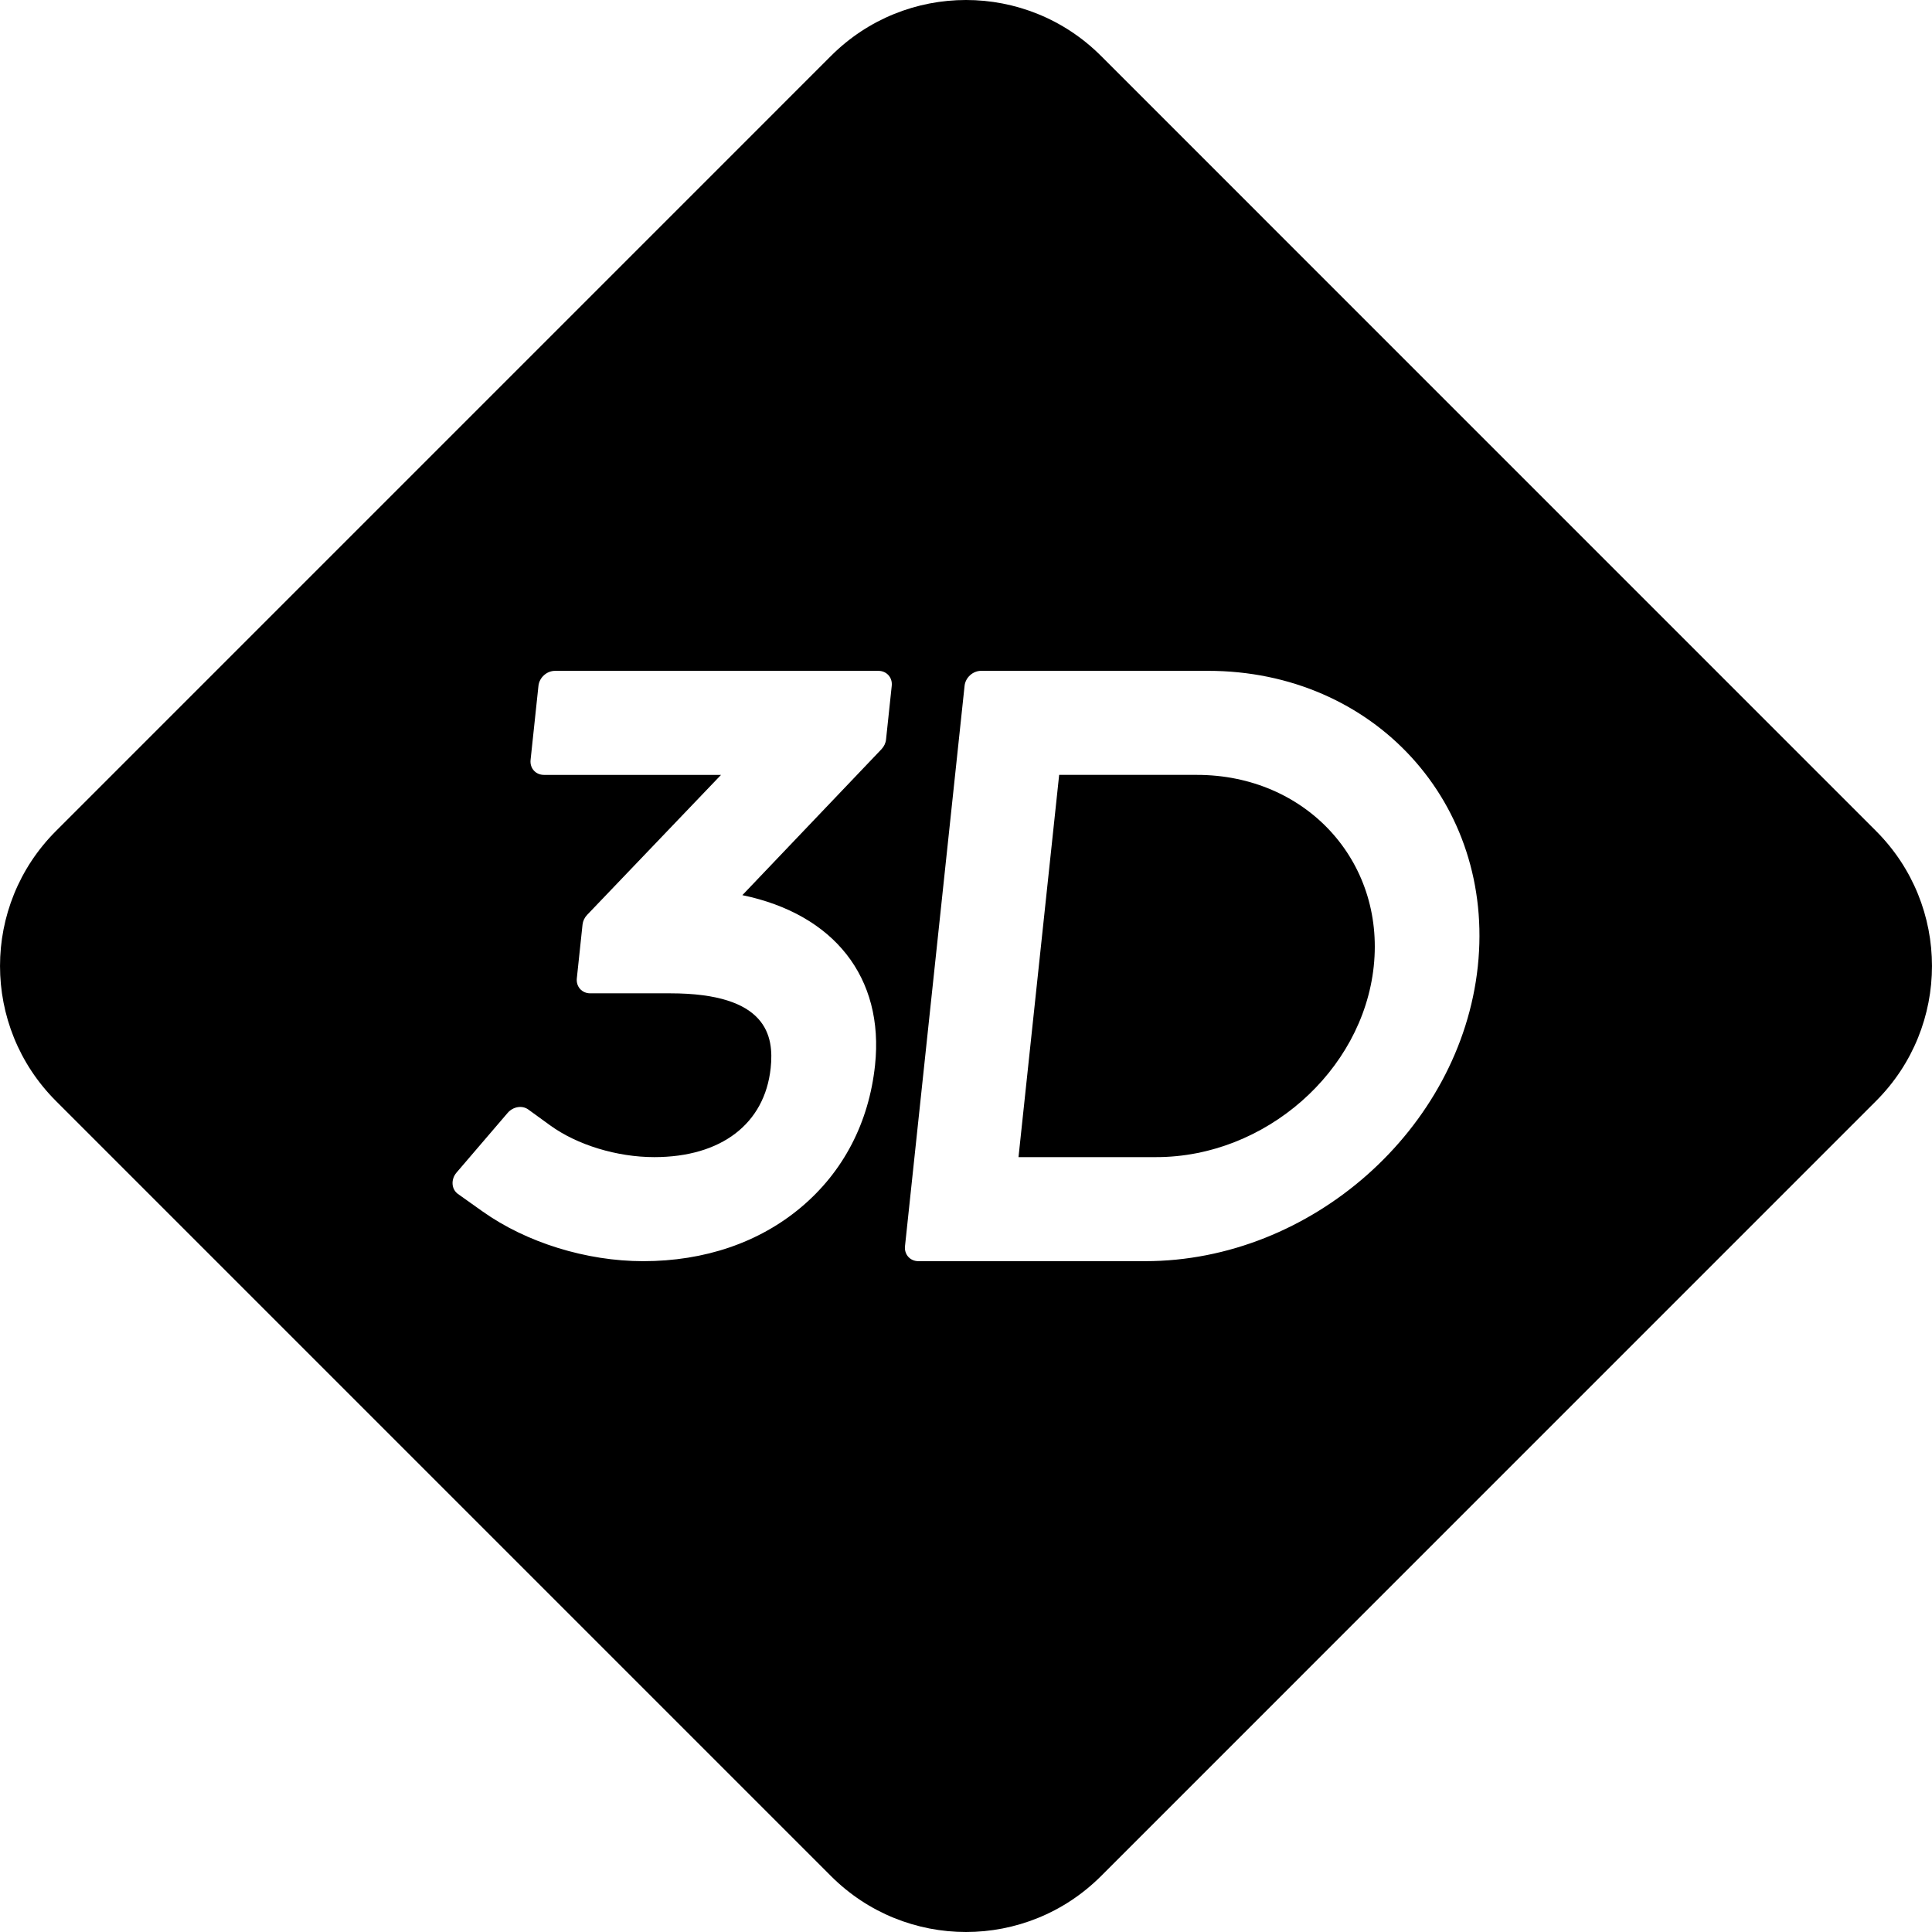
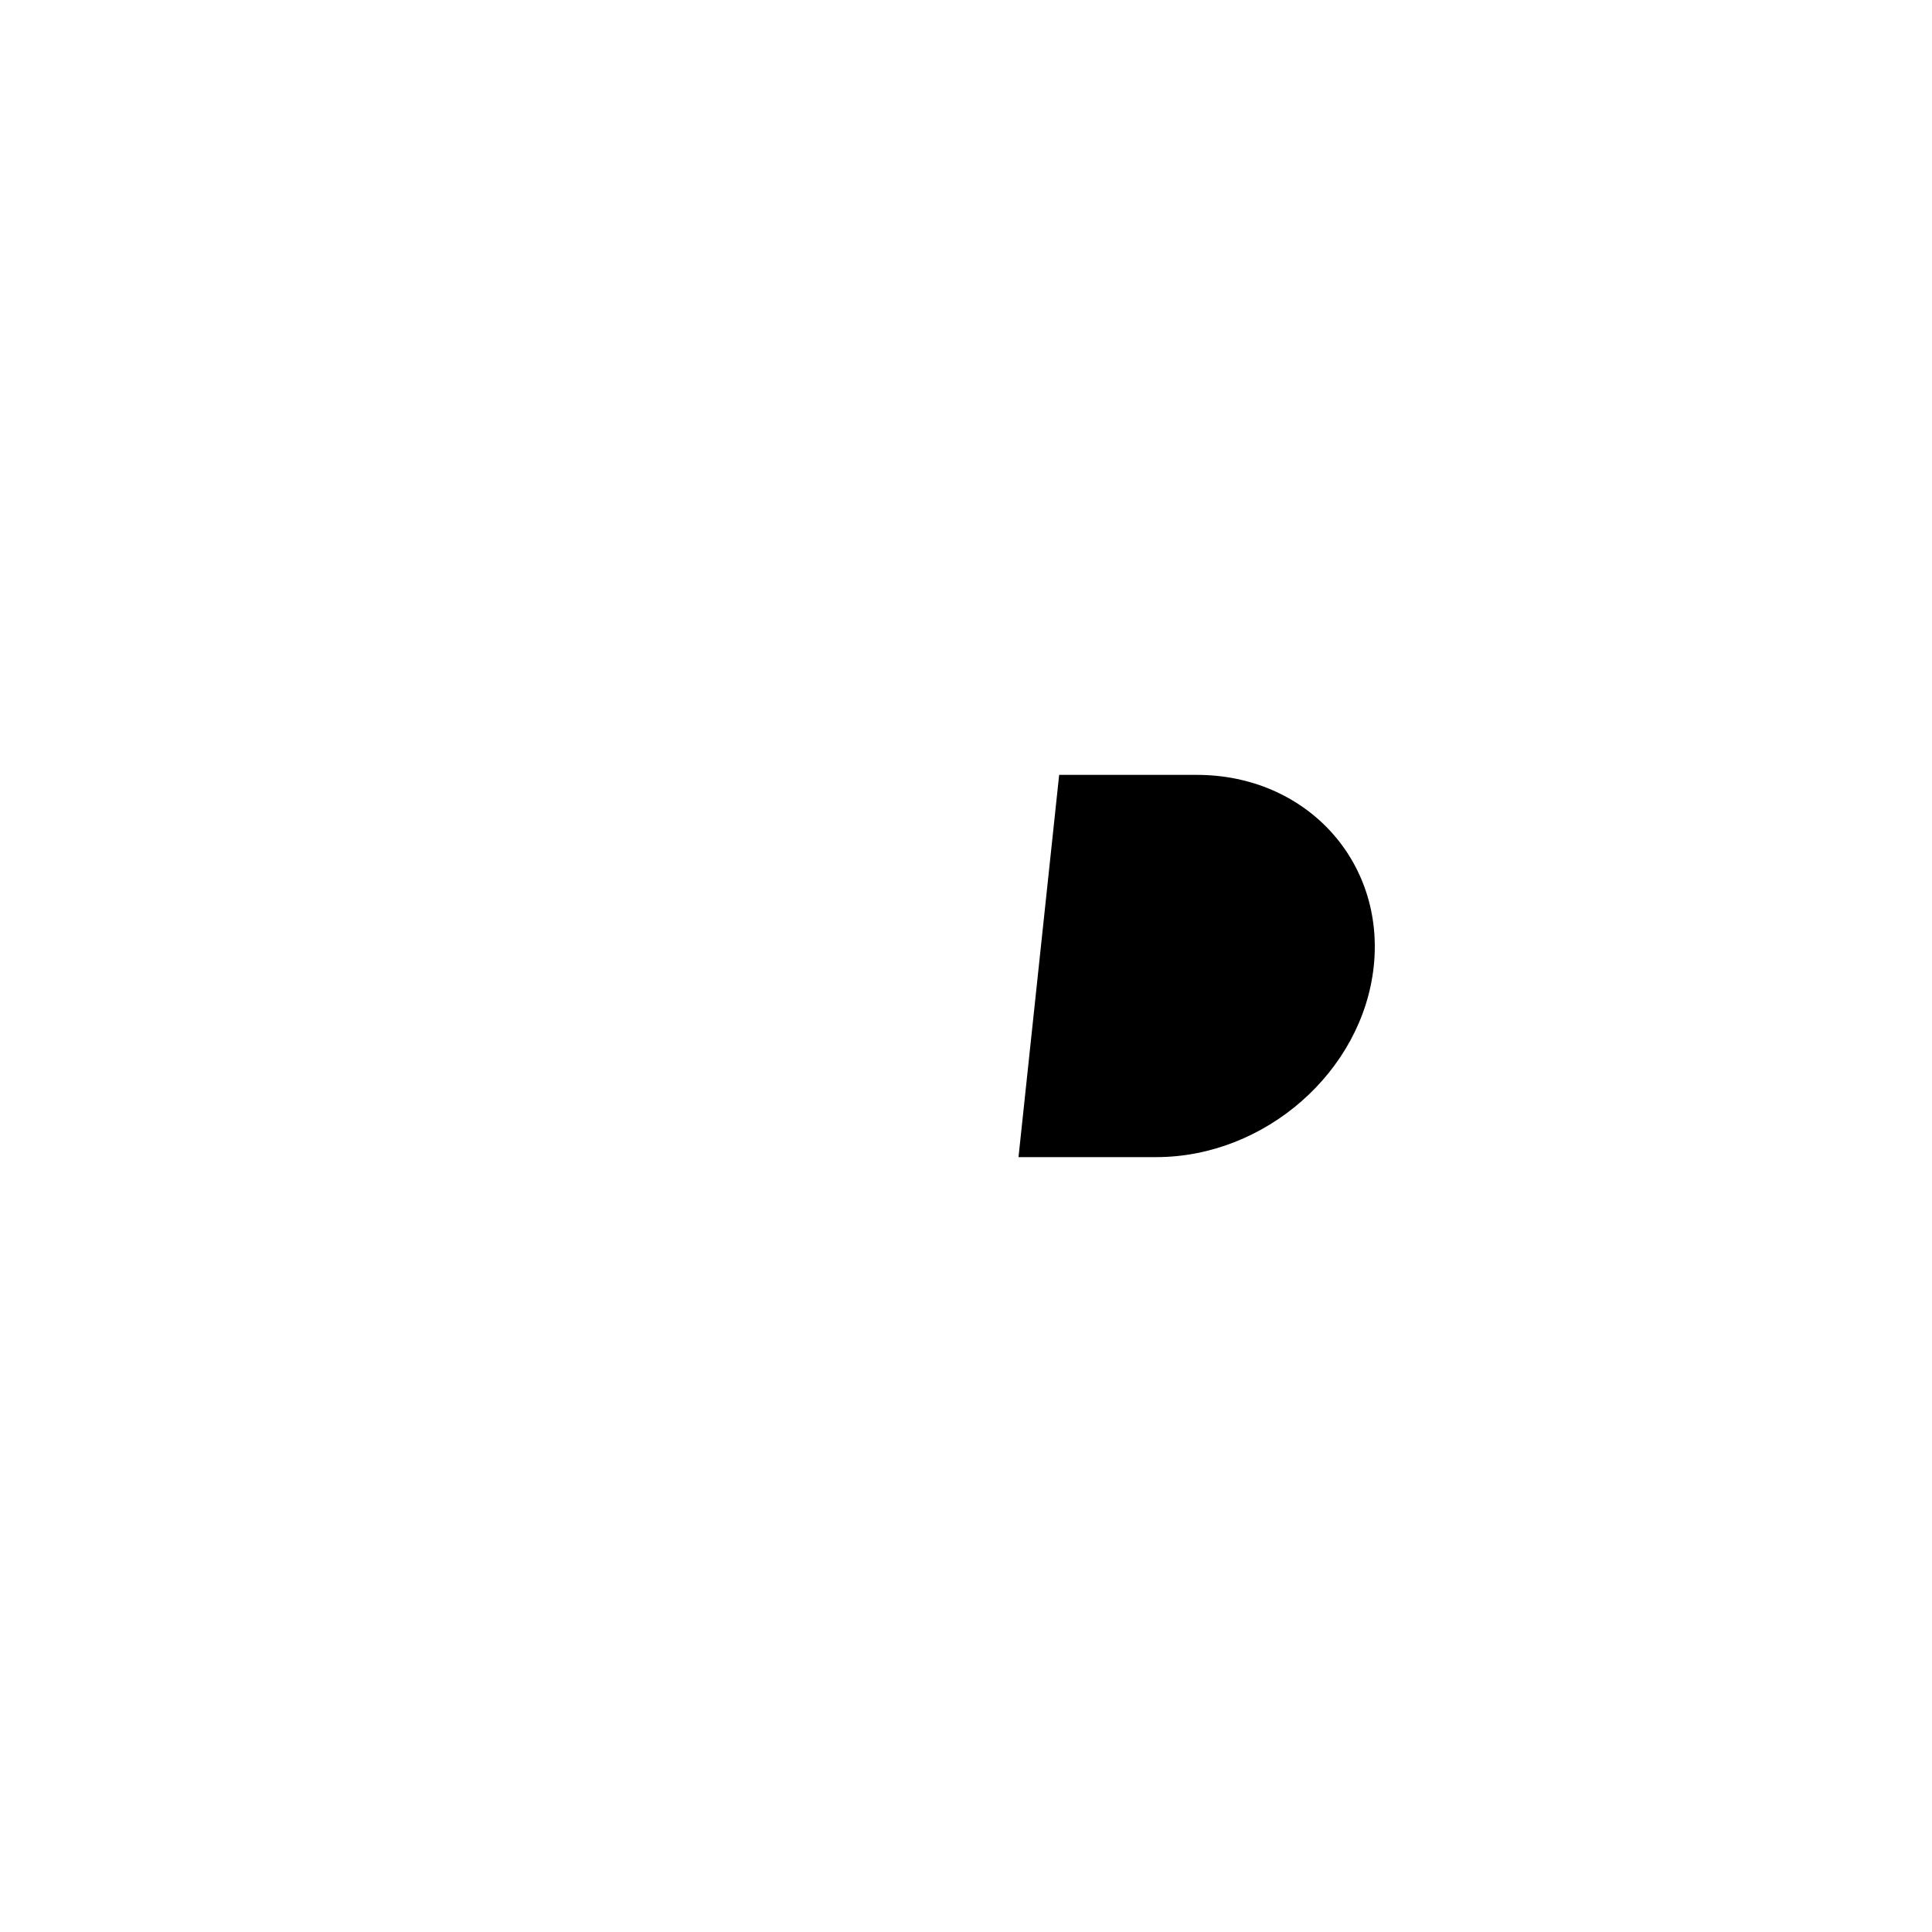
<svg xmlns="http://www.w3.org/2000/svg" fill="#000000" version="1.1" id="Capa_1" width="800px" height="800px" viewBox="0 0 360.002 360.002" xml:space="preserve">
  <g>
    <g>
      <g>
-         <path d="M349.58,154.852L205.157,10.418c-13.896-13.891-36.418-13.891-50.311,0L10.422,154.852     c-13.892,13.893-13.892,36.407,0,50.3L154.85,349.585c6.948,6.944,16.051,10.417,25.151,10.417     c9.103,0,18.203-3.473,25.156-10.417L349.58,205.151C363.472,191.259,363.472,168.742,349.58,154.852z M166.164,127.787     l-1.064,10.019c-0.07,0.659-0.371,1.298-0.853,1.803l-25.918,27.192c17.084,3.541,26.457,15.341,24.722,31.684     c-1.138,10.695-5.903,19.854-13.786,26.479c-7.81,6.565-17.981,10.039-29.418,10.039c-10.569,0-21.752-3.462-29.911-9.256     l-4.594-3.263c-0.596-0.424-0.961-1.094-1.013-1.851c-0.05-0.756,0.218-1.534,0.745-2.147l9.512-11.104     c1.02-1.188,2.712-1.469,3.854-0.64l4.079,2.958c5.025,3.647,12.457,5.914,19.391,5.914c12.479,0,20.589-6.203,21.694-16.595     c0.636-5.979-0.612-13.927-18.717-13.927h-14.915c-1.539,0-2.653-1.248-2.49-2.786l1.064-10.025     c0.071-0.657,0.373-1.3,0.856-1.805l24.95-26.085h-32.998c-1.539,0-2.654-1.247-2.49-2.786l1.468-13.814     c0.165-1.538,1.545-2.786,3.083-2.786h60.257C165.213,125.001,166.328,126.249,166.164,127.787z M275.37,180.068     c-3.221,30.289-31.023,54.933-61.974,54.933h-42.273c-1.54,0-2.654-1.25-2.49-2.786l11.104-104.428     c0.164-1.538,1.546-2.786,3.083-2.786h42.273C256.044,125.001,278.601,149.705,275.37,180.068z" />
        <path d="M223.031,144.389H197.36l-7.575,71.224h25.67c20.262,0,38.439-15.945,40.523-35.543     C258.072,160.395,243.291,144.389,223.031,144.389z" />
      </g>
    </g>
  </g>
</svg>